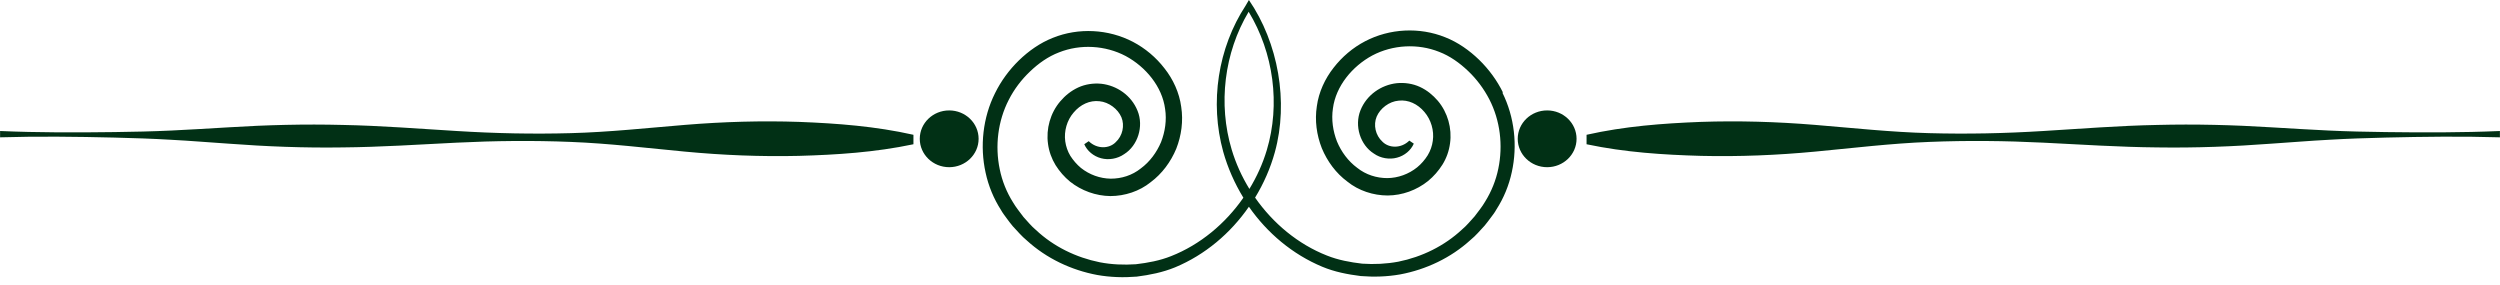
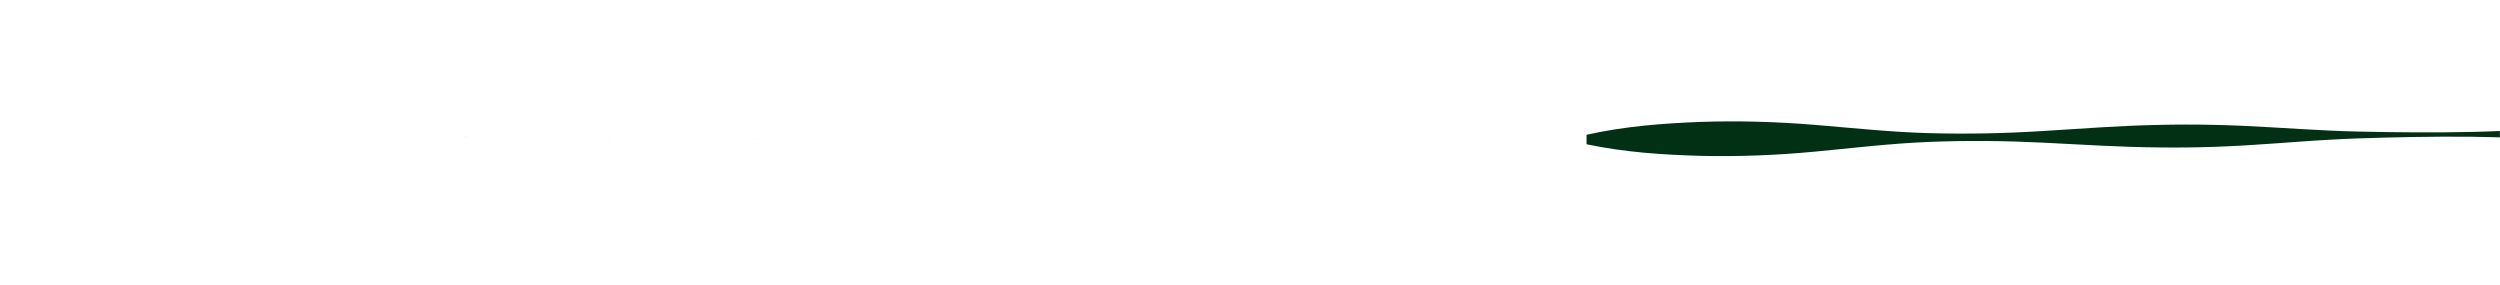
<svg xmlns="http://www.w3.org/2000/svg" width="307" height="35" viewBox="0 0 307 35" fill="none">
  <path d="M112.15 17.146L0 16.471L112.14 17.146H112.15Z" fill="#013015" />
-   <path d="M112.14 17.72C107.459 18.707 102.779 19.01 98.109 19.141C93.438 19.251 88.768 19.06 84.097 18.617C79.427 18.174 74.766 17.609 70.096 17.428C65.425 17.237 60.755 17.287 56.075 17.519C51.394 17.75 46.724 18.063 42.053 18.103C37.383 18.174 32.713 17.992 28.042 17.64C25.707 17.488 23.372 17.287 21.037 17.166C18.701 17.025 16.366 16.955 14.031 16.894C9.361 16.783 4.69 16.723 0.01 16.864L0.01 16.088C4.69 16.29 9.361 16.28 14.041 16.219C16.376 16.189 18.711 16.139 21.057 16.028C23.392 15.927 25.737 15.766 28.072 15.635C32.753 15.343 37.423 15.222 42.093 15.343C46.764 15.433 51.434 15.806 56.105 16.088C60.775 16.38 65.445 16.481 70.116 16.35C74.786 16.229 79.467 15.715 84.147 15.333C88.828 14.95 93.498 14.809 98.168 14.97C102.839 15.151 107.509 15.504 112.17 16.552V17.71L112.14 17.72Z" fill="#013015" />
  <path d="M194.86 17.72C199.54 18.707 204.221 19.01 208.891 19.141C213.562 19.251 218.232 19.06 222.902 18.617C227.573 18.174 232.233 17.609 236.904 17.428C241.574 17.237 246.245 17.287 250.925 17.519C255.605 17.75 260.276 18.063 264.946 18.103C269.617 18.174 274.287 17.992 278.957 17.64C281.293 17.488 283.628 17.287 285.963 17.166C288.298 17.025 290.633 16.955 292.969 16.894C297.639 16.783 302.31 16.723 306.99 16.864V16.088C302.31 16.29 297.639 16.28 292.959 16.219C290.624 16.189 288.288 16.139 285.943 16.028C283.608 15.927 281.263 15.766 278.928 15.635C274.247 15.343 269.577 15.222 264.906 15.343C260.236 15.433 255.565 15.806 250.895 16.088C246.225 16.38 241.554 16.481 236.884 16.35C232.213 16.229 227.533 15.715 222.853 15.333C218.172 14.95 213.502 14.809 208.831 14.97C204.161 15.151 199.491 15.504 194.83 16.552V17.71L194.86 17.72Z" fill="#013015" />
-   <path d="M184.571 11.374C183.833 9.873 182.835 8.513 181.637 7.344C180.45 6.196 179.053 5.198 177.466 4.574C174.312 3.304 170.64 3.496 167.636 5.067C166.129 5.853 164.802 6.981 163.764 8.321C162.716 9.651 161.938 11.313 161.708 13.046C161.439 14.779 161.678 16.572 162.317 18.194C162.986 19.806 164.053 21.266 165.461 22.304C166.828 23.412 168.644 24.006 170.41 24.006C172.197 23.996 173.963 23.352 175.36 22.233C176.059 21.659 176.648 20.984 177.137 20.209C177.626 19.423 177.945 18.526 178.065 17.599C178.324 15.756 177.775 13.812 176.568 12.381C175.959 11.676 175.25 11.082 174.352 10.668C173.474 10.265 172.486 10.124 171.528 10.215C169.612 10.427 167.826 11.646 167.067 13.54C166.299 15.454 167.037 17.811 168.714 18.859C169.532 19.443 170.63 19.614 171.548 19.362C172.476 19.121 173.265 18.456 173.614 17.64L173.065 17.267C172.037 18.274 170.55 18.194 169.772 17.408C168.893 16.612 168.634 15.333 169.053 14.325C169.482 13.308 170.58 12.462 171.748 12.361C172.935 12.22 174.093 12.764 174.921 13.751C175.739 14.708 176.129 16.038 175.949 17.287C175.869 17.912 175.65 18.526 175.32 19.07C174.981 19.614 174.532 20.138 174.023 20.551C172.995 21.377 171.688 21.861 170.361 21.871C169.043 21.871 167.726 21.458 166.668 20.612C165.56 19.796 164.712 18.647 164.183 17.378C163.684 16.098 163.475 14.678 163.684 13.308C164.043 10.568 166.059 8.14 168.524 6.81C171.029 5.49 174.093 5.319 176.727 6.367C178.045 6.871 179.232 7.717 180.29 8.724C181.338 9.721 182.216 10.9 182.885 12.19C184.222 14.779 184.591 17.851 183.993 20.712C183.703 22.143 183.144 23.523 182.366 24.772C181.997 25.407 181.518 25.991 181.078 26.575C180.58 27.119 180.11 27.704 179.542 28.177C177.376 30.202 174.612 31.552 171.708 32.136C170.251 32.408 168.764 32.479 167.277 32.378C165.81 32.207 164.333 31.935 162.946 31.381C159.413 29.991 156.339 27.442 154.124 24.268C155.182 22.536 156.01 20.652 156.549 18.698C158.265 12.502 156.968 5.249 153.365 0L152.966 0.685C149.563 5.883 148.535 12.582 150.212 18.637C150.771 20.622 151.609 22.516 152.687 24.279C150.461 27.482 147.368 30.051 143.815 31.451C142.428 32.005 140.961 32.277 139.484 32.449C138.007 32.549 136.51 32.489 135.053 32.207C132.149 31.622 129.385 30.283 127.219 28.248C126.65 27.774 126.181 27.19 125.682 26.646C125.243 26.052 124.764 25.477 124.395 24.843C123.616 23.604 123.058 22.223 122.768 20.783C122.169 17.922 122.539 14.849 123.876 12.26C124.535 10.961 125.423 9.792 126.471 8.795C127.518 7.787 128.716 6.941 130.033 6.437C132.658 5.39 135.732 5.561 138.236 6.881C140.701 8.21 142.717 10.638 143.076 13.378C143.286 14.748 143.076 16.169 142.578 17.448C142.039 18.718 141.2 19.866 140.093 20.682C139.025 21.538 137.717 21.941 136.4 21.941C135.073 21.921 133.776 21.448 132.738 20.622C132.229 20.198 131.79 19.685 131.44 19.141C131.111 18.597 130.901 17.992 130.812 17.358C130.642 16.098 131.021 14.769 131.84 13.822C132.668 12.834 133.825 12.29 135.013 12.431C136.181 12.542 137.278 13.388 137.708 14.396C138.127 15.403 137.867 16.683 136.989 17.479C136.211 18.264 134.724 18.345 133.696 17.337L133.147 17.71C133.496 18.526 134.285 19.191 135.213 19.433C136.141 19.685 137.228 19.503 138.047 18.929C139.723 17.881 140.472 15.514 139.693 13.61C138.935 11.716 137.149 10.497 135.233 10.286C134.275 10.195 133.287 10.336 132.408 10.739C131.52 11.152 130.802 11.736 130.193 12.452C128.985 13.872 128.437 15.816 128.696 17.67C128.816 18.597 129.145 19.493 129.624 20.279C130.113 21.055 130.702 21.73 131.4 22.304C132.808 23.422 134.574 24.057 136.35 24.077C138.127 24.077 139.933 23.483 141.3 22.375C142.697 21.337 143.775 19.876 144.444 18.264C145.082 16.642 145.322 14.849 145.052 13.116C144.823 11.384 144.054 9.721 142.997 8.392C141.959 7.042 140.622 5.924 139.125 5.138C136.111 3.566 132.438 3.375 129.295 4.644C127.708 5.269 126.311 6.266 125.123 7.415C123.926 8.583 122.928 9.943 122.189 11.444C120.692 14.436 120.313 17.952 121.032 21.206C121.381 22.838 122.03 24.399 122.928 25.8C123.127 26.162 123.387 26.485 123.626 26.817C123.876 27.14 124.105 27.482 124.375 27.784C124.934 28.379 125.463 29.013 126.091 29.527C128.506 31.733 131.56 33.174 134.744 33.768C136.34 34.05 137.977 34.101 139.584 33.97C141.19 33.768 142.787 33.446 144.294 32.831C147.996 31.29 151.11 28.641 153.365 25.387C155.611 28.61 158.714 31.23 162.387 32.761C163.884 33.386 165.49 33.698 167.097 33.899C168.714 34.03 170.341 33.98 171.937 33.698C175.121 33.103 178.174 31.663 180.59 29.457C181.228 28.943 181.747 28.308 182.306 27.714C182.575 27.401 182.805 27.069 183.054 26.747C183.304 26.414 183.553 26.102 183.753 25.729C184.651 24.339 185.3 22.767 185.649 21.135C186.368 17.881 185.988 14.376 184.491 11.374H184.571ZM151.25 18.365C149.573 12.784 150.322 6.488 153.335 1.441C156.399 6.498 157.247 12.814 155.561 18.436C155.062 20.108 154.333 21.71 153.425 23.201C152.497 21.689 151.759 20.068 151.25 18.365Z" fill="#013015" />
-   <path d="M116.561 20.531C118.556 20.531 120.173 18.97 120.173 17.045C120.173 15.12 118.556 13.56 116.561 13.56C114.566 13.56 112.948 15.12 112.948 17.045C112.948 18.97 114.566 20.531 116.561 20.531Z" fill="#013015" />
-   <path d="M189.99 20.531C191.985 20.531 193.602 18.97 193.602 17.045C193.602 15.12 191.985 13.56 189.99 13.56C187.994 13.56 186.377 15.12 186.377 17.045C186.377 18.97 187.994 20.531 189.99 20.531Z" fill="#013015" />
</svg>